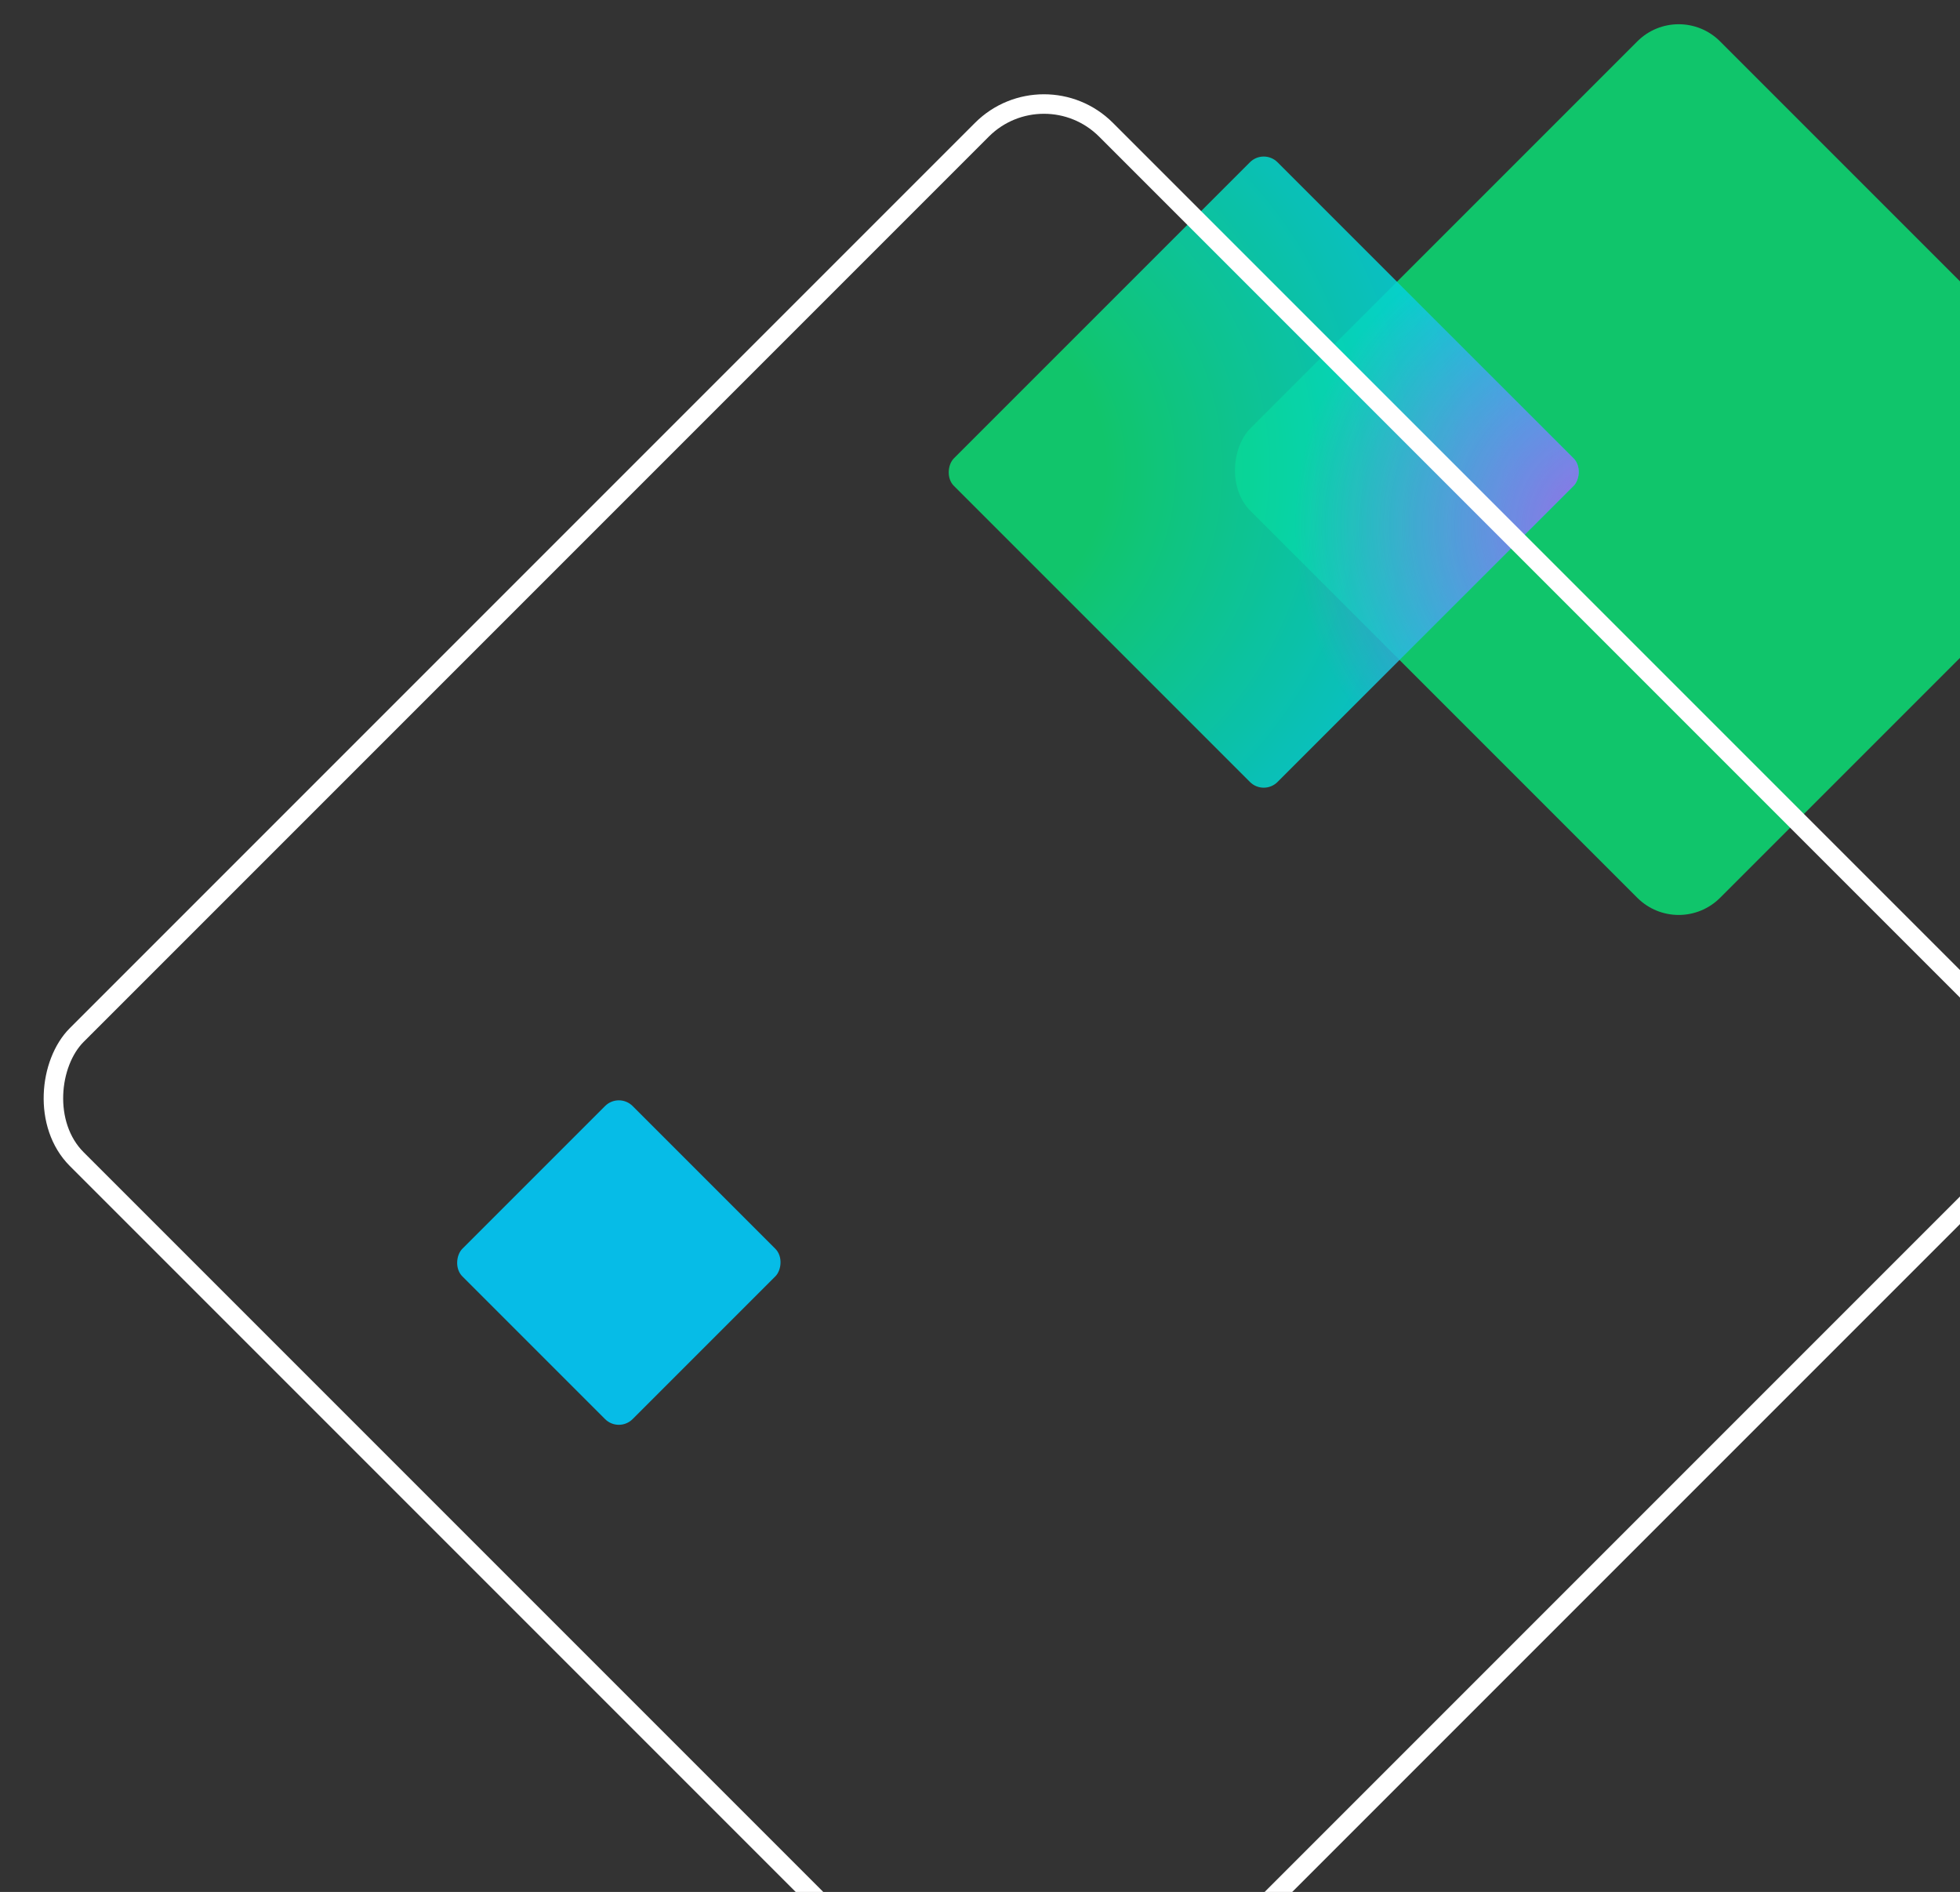
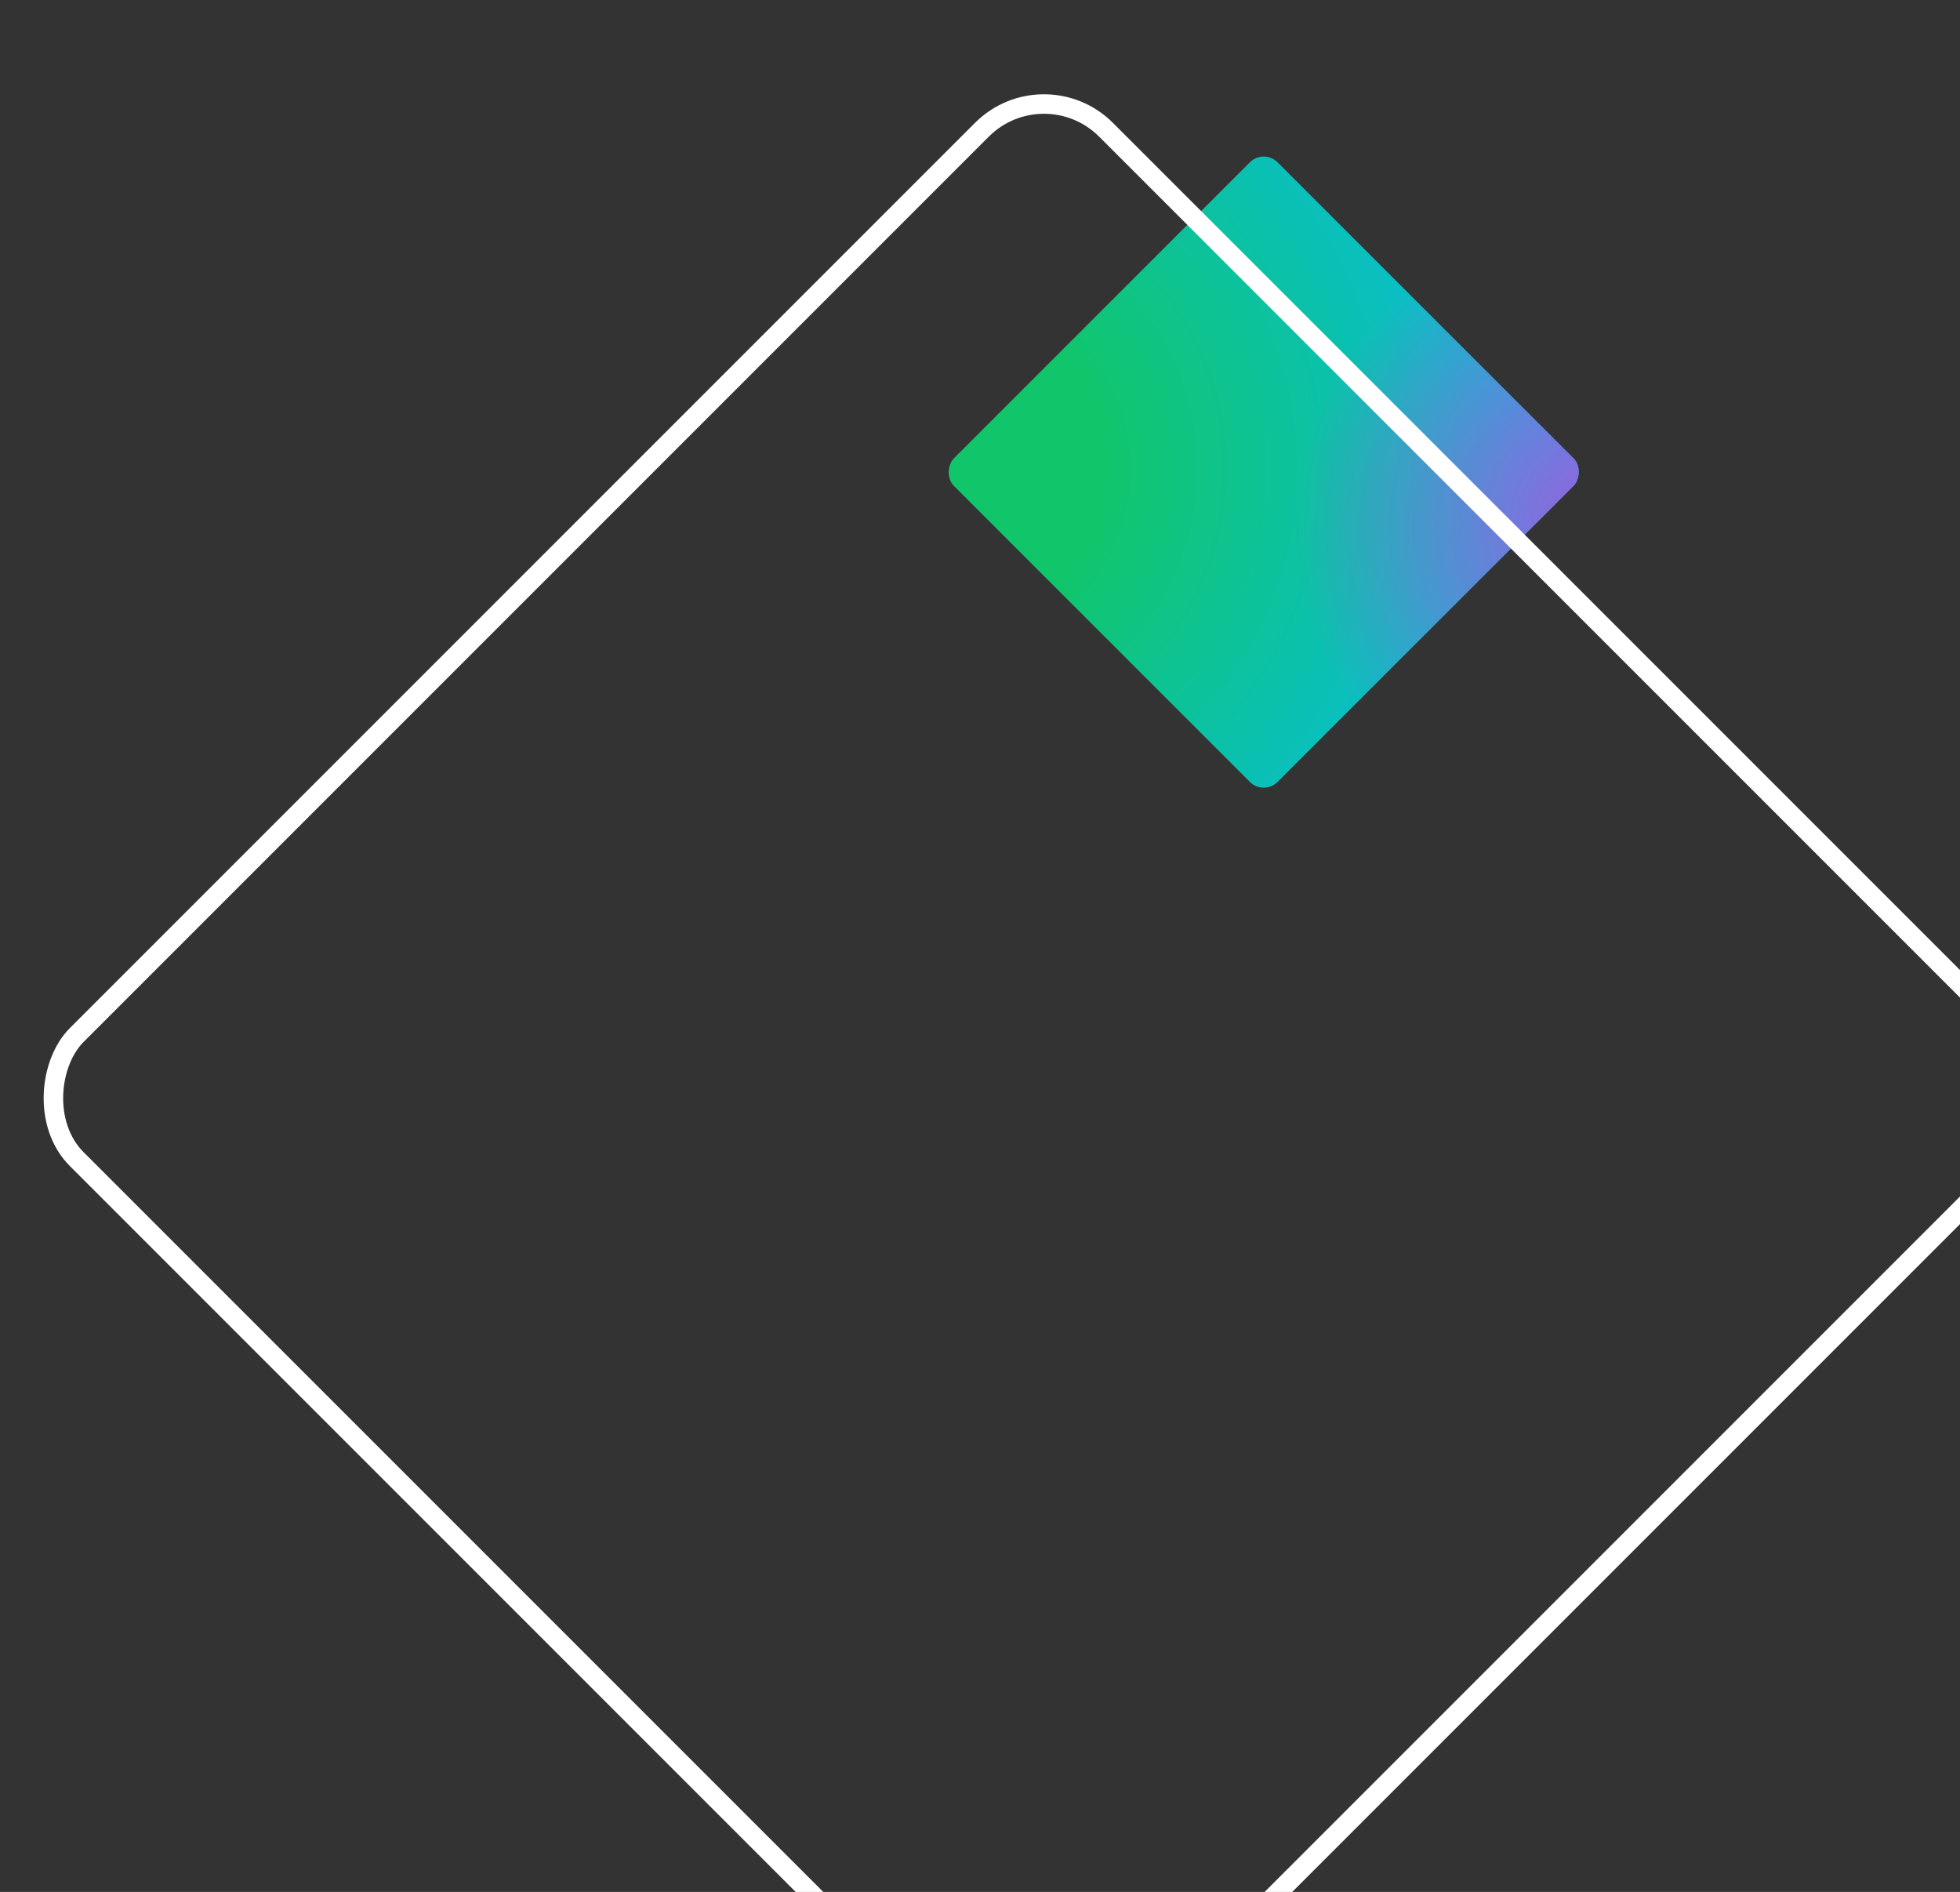
<svg xmlns="http://www.w3.org/2000/svg" fill="none" viewBox="0 0 201 194">
  <rect x="0" y="0" width="201" height="194" fill="#333333" stroke="none" />
-   <rect width="68.097" height="68.097" x="172.152" fill="#0CD973" opacity=".88" rx="6" transform="rotate(45 172.152 0)" />
  <g opacity=".88" transform="rotate(45 129.597 15.224)">
    <rect width="46.933" height="46.933" x="129.597" y="15.224" fill="url(#a)" rx="2" />
    <rect width="46.933" height="46.933" x="129.597" y="15.224" fill="url(#b)" rx="2" />
  </g>
  <rect width="149.274" height="149.274" x="107.058" y="6.939" stroke="#fff" stroke-width="2" rx="9" transform="rotate(45 107.058 6.94)" />
-   <rect width="24.697" height="24.697" x="63.463" y="112" fill="#00CFFF" opacity=".88" rx="2" transform="rotate(45 63.463 112)" />
  <defs>
    <radialGradient id="a" cx="0" cy="0" r="1" gradientTransform="rotate(-40.668 148.663 -143.777) scale(113.267)" gradientUnits="userSpaceOnUse">
      <stop offset=".151" stop-color="#0CD973" />
      <stop offset=".57" stop-color="#00CFFF" />
      <stop offset=".951" stop-color="#B061F2" />
    </radialGradient>
    <radialGradient id="b" cx="0" cy="0" r="1" gradientTransform="rotate(148.033 88.498 34.81) scale(32.271)" gradientUnits="userSpaceOnUse">
      <stop stop-color="#B061F2" />
      <stop offset="1" stop-color="#B061F2" stop-opacity="0" />
    </radialGradient>
  </defs>
</svg>